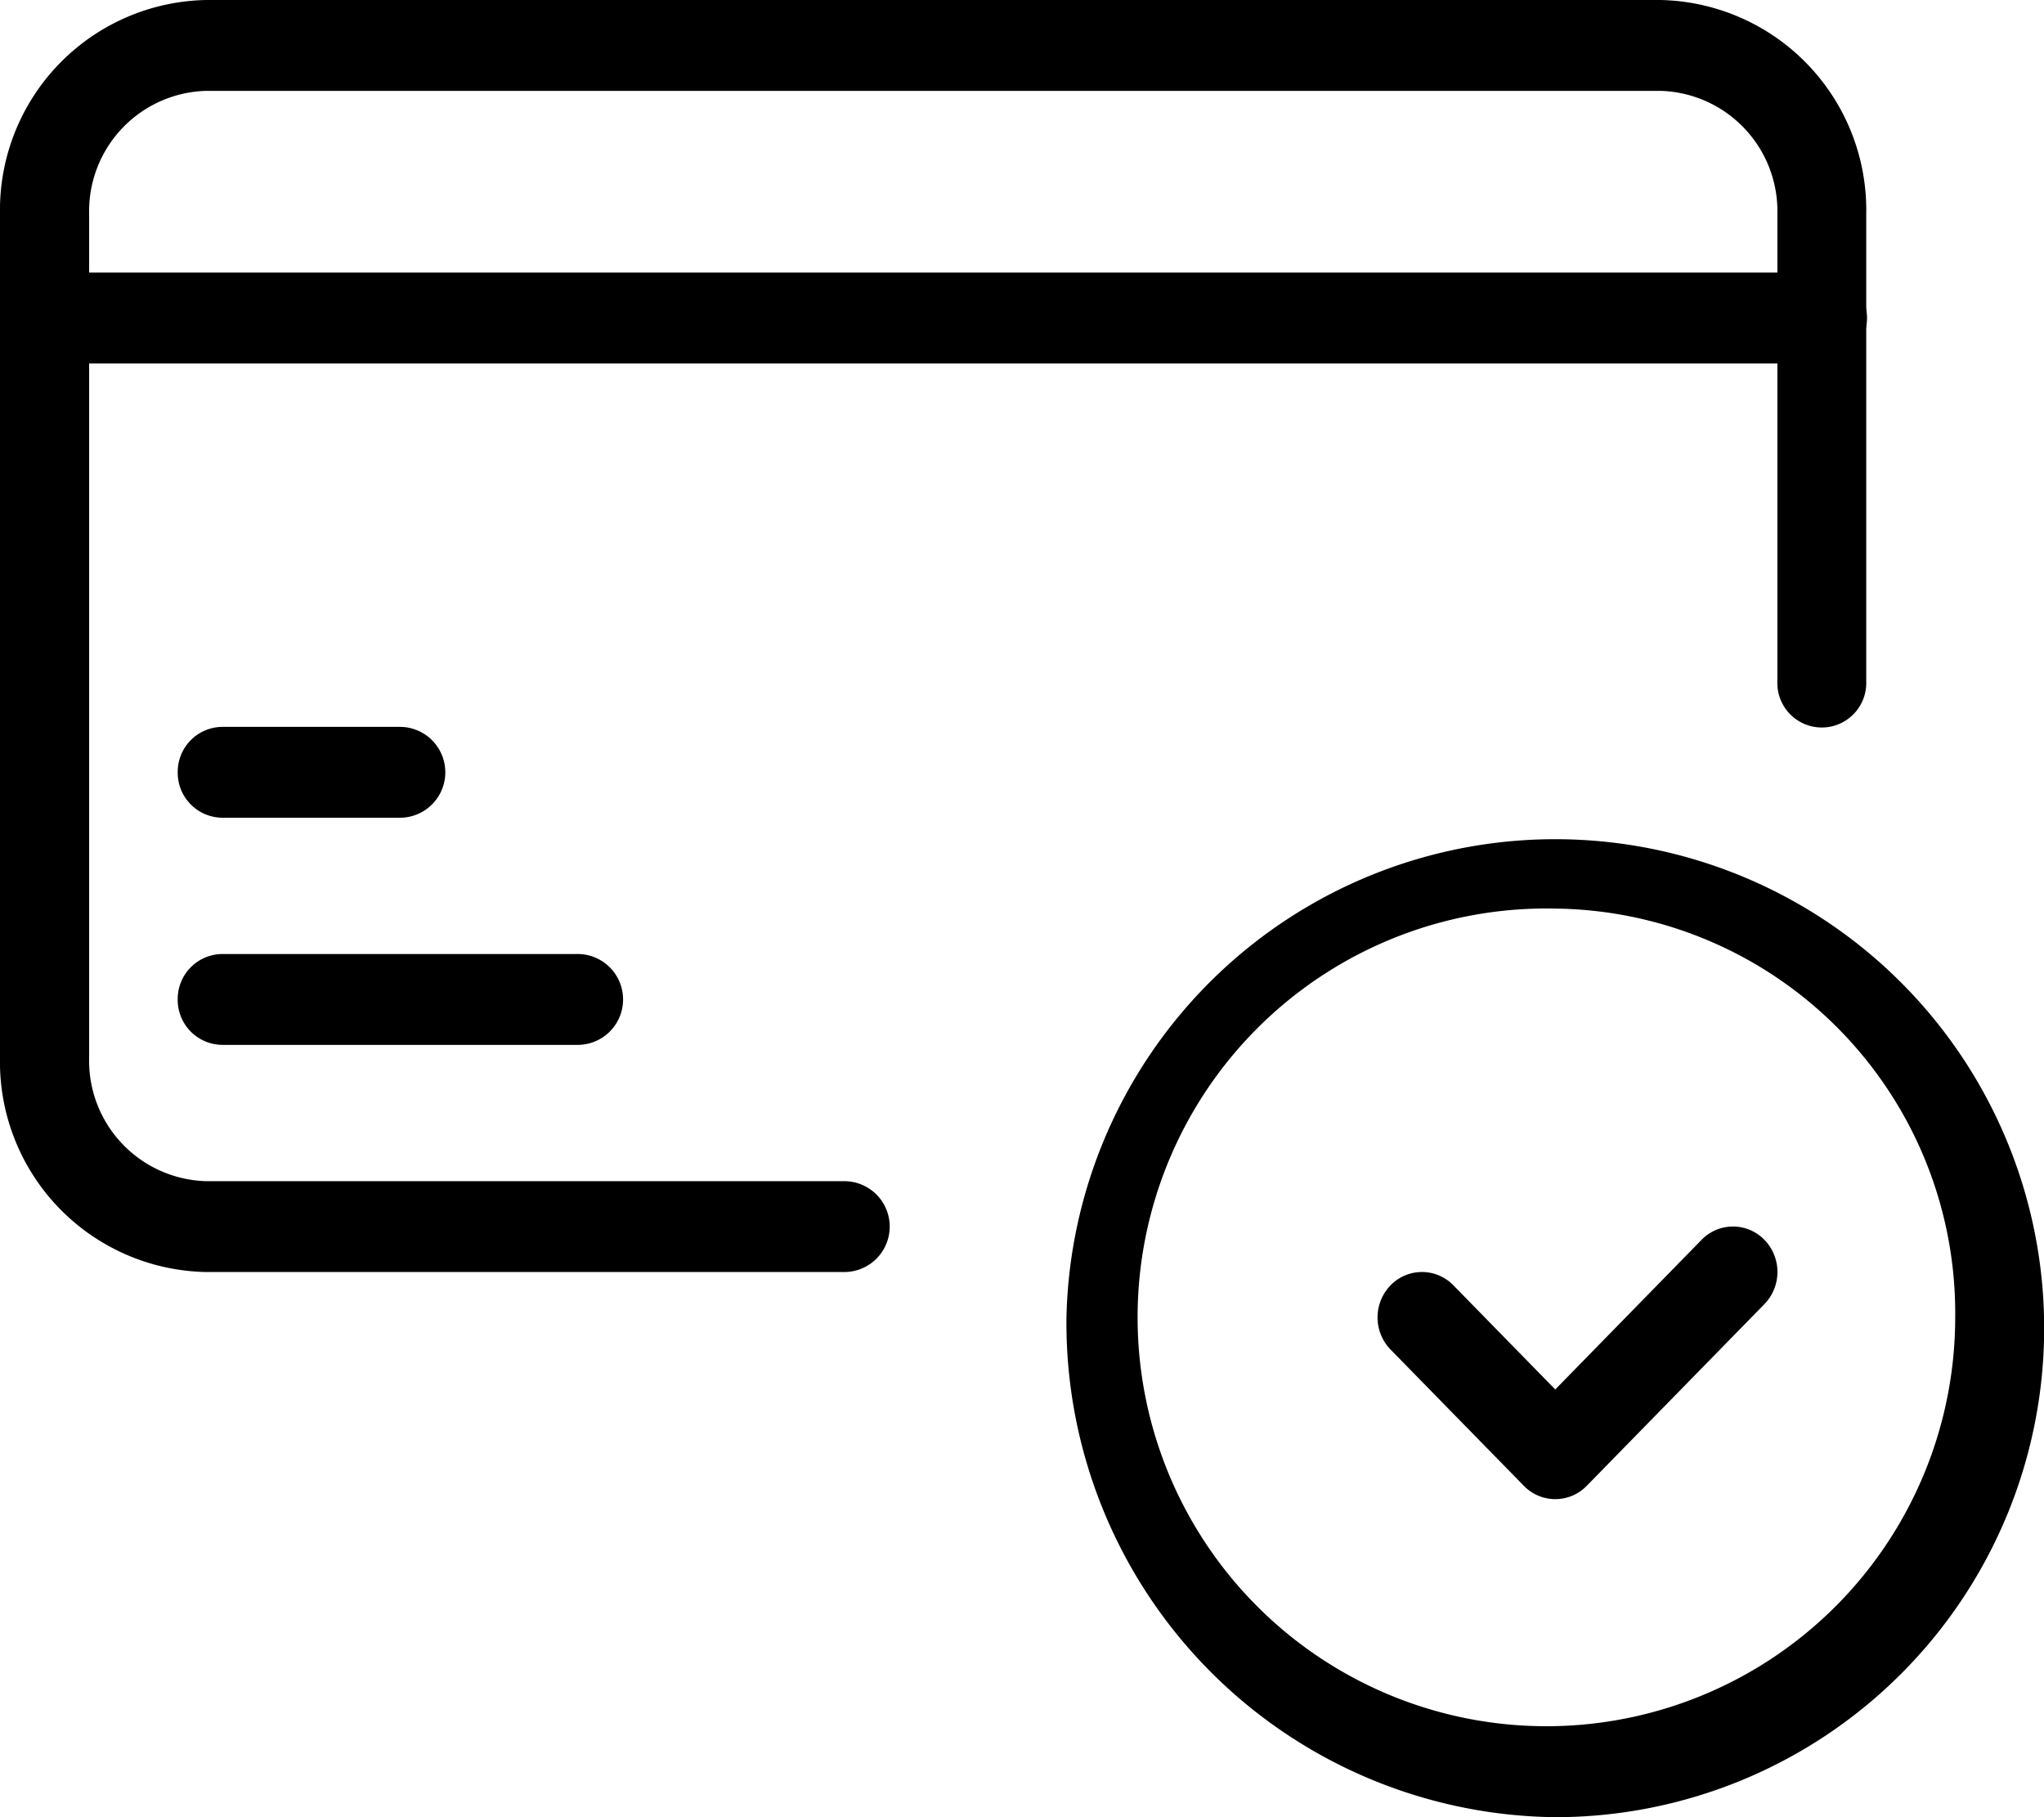
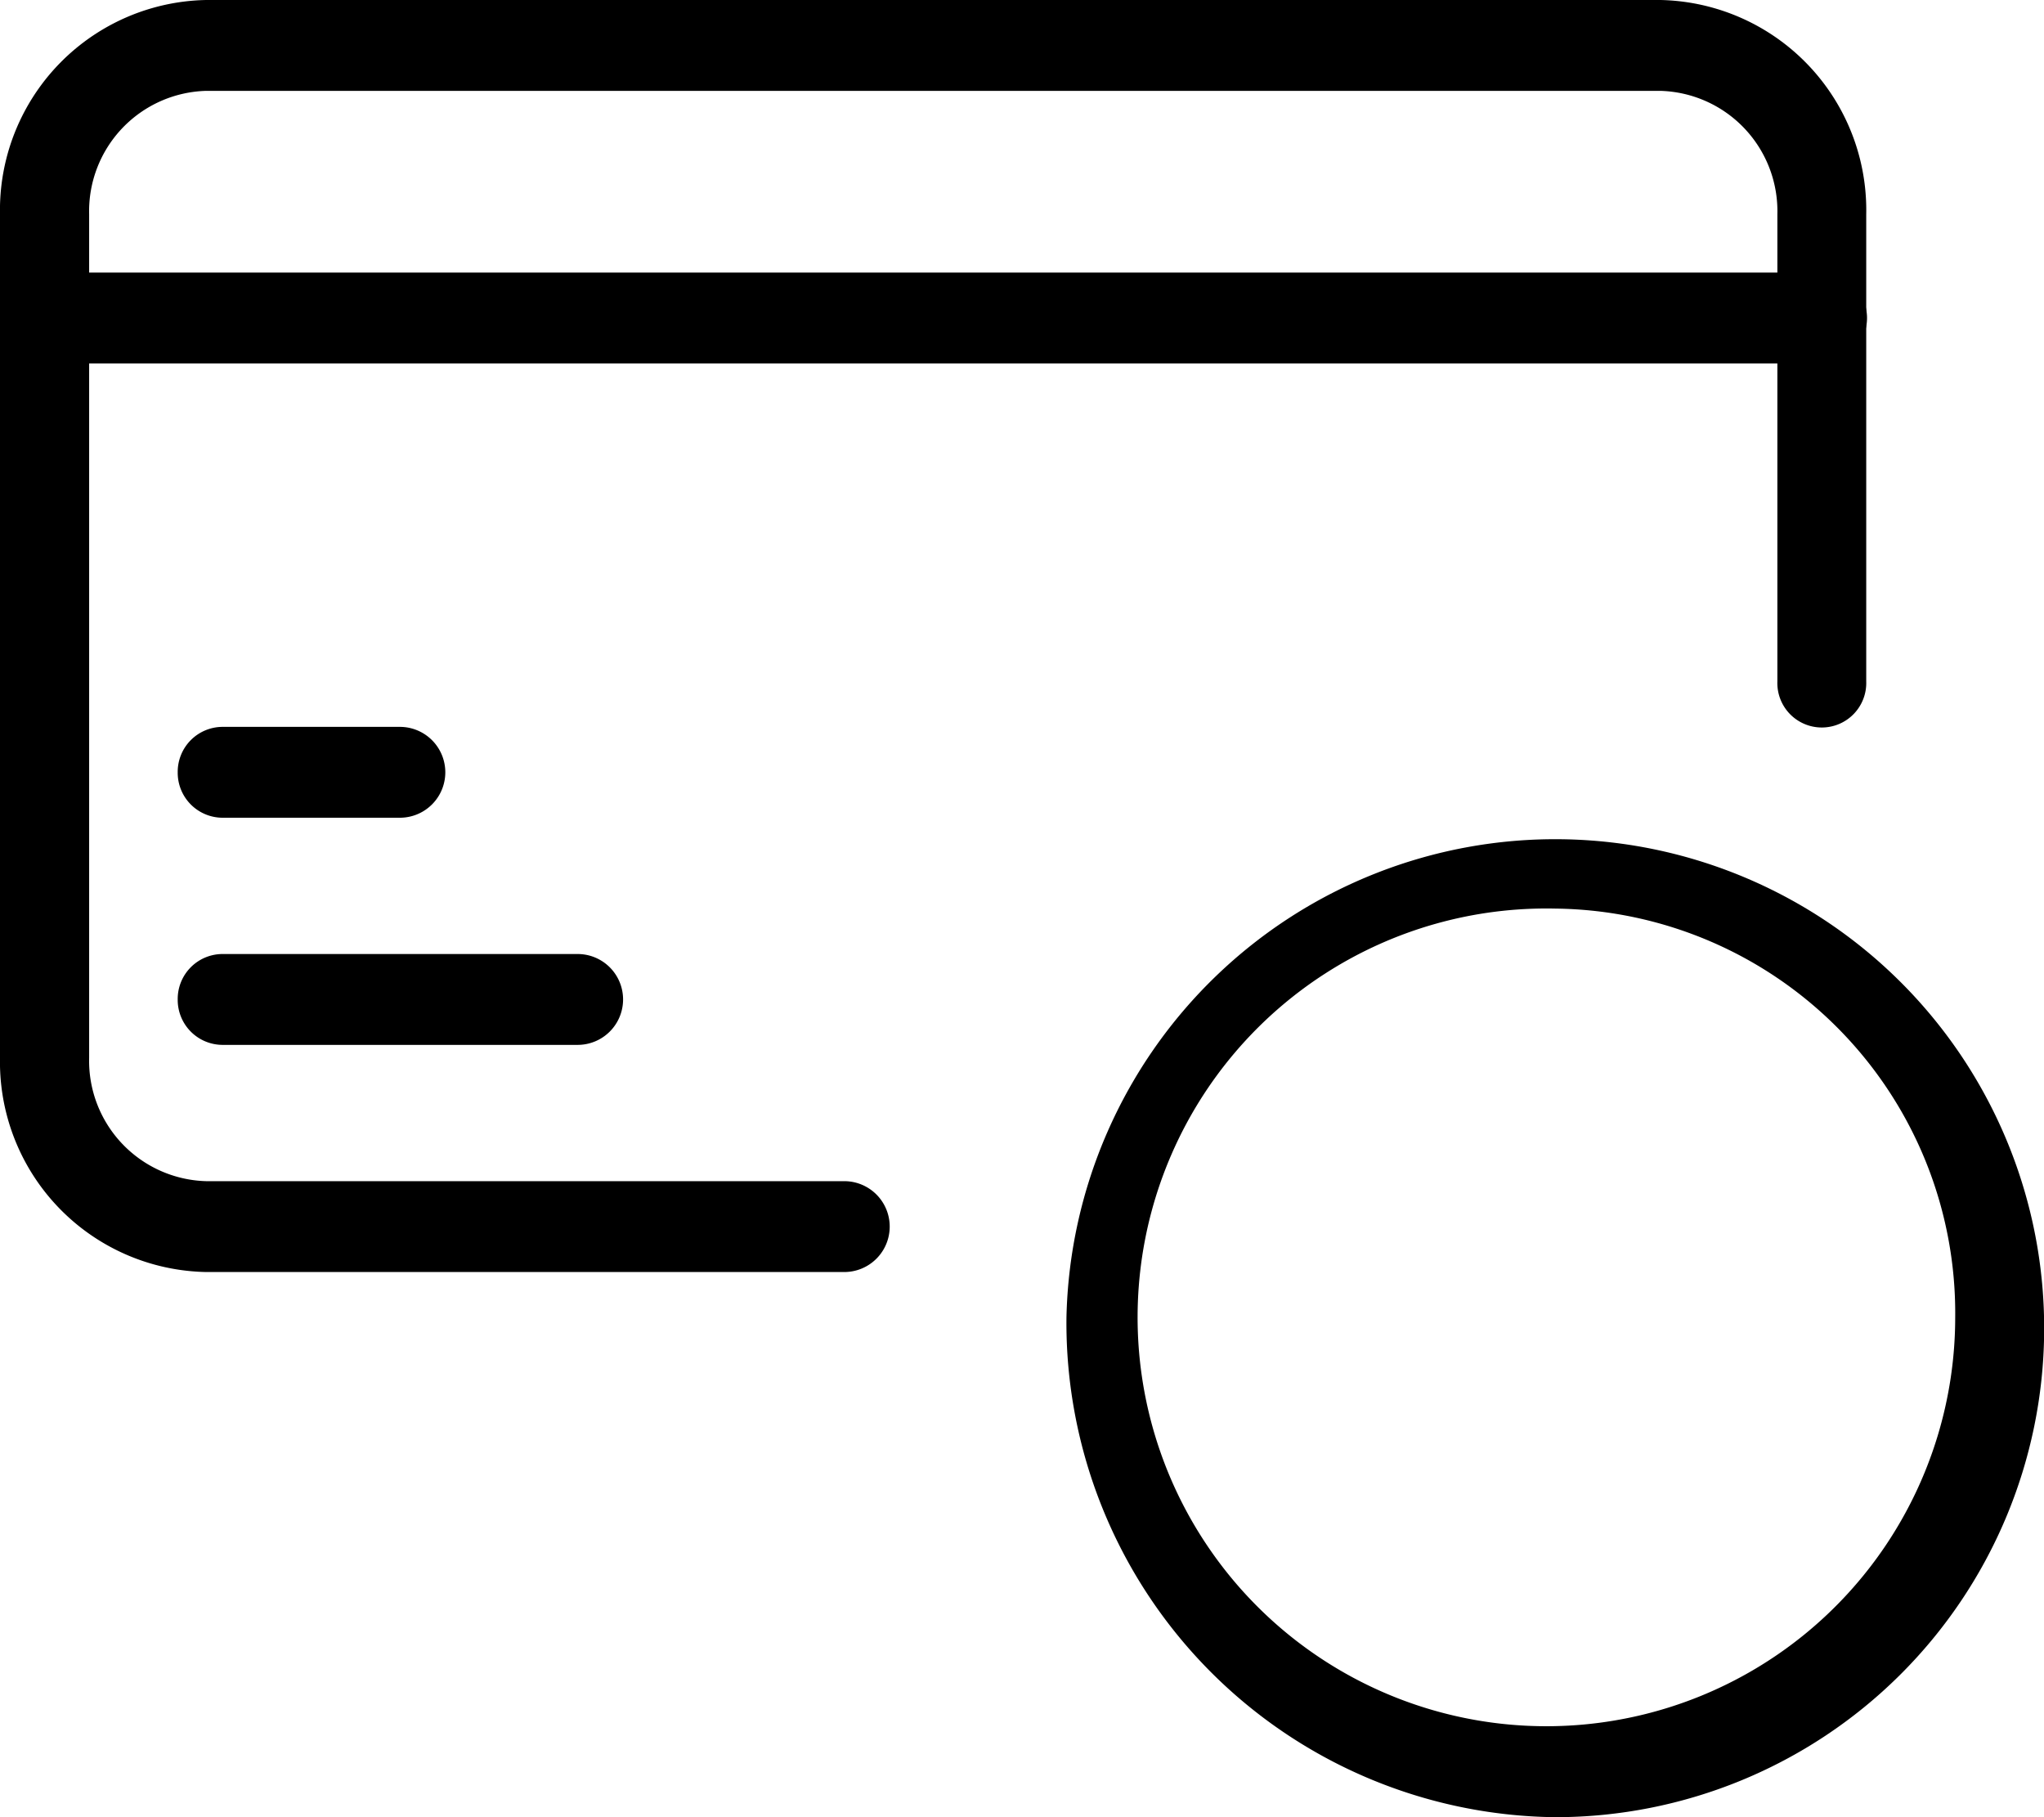
<svg xmlns="http://www.w3.org/2000/svg" id="Card" width="36" height="32" viewBox="0 0 36 32">
  <path id="Path_323" data-name="Path 323" d="M10.667,78.438A3.7,3.7,0,0,1,14.3,74.667H39.908a3.7,3.7,0,0,1,3.628,3.771v8.229a.783.783,0,1,1-1.565,0V78.438a2.119,2.119,0,0,0-2.063-2.171H14.3a2.119,2.119,0,0,0-2.063,2.171V93.3A2.119,2.119,0,0,0,14.3,95.467H25.537a.8.8,0,0,1,0,1.6H14.3A3.7,3.7,0,0,1,10.667,93.3Z" transform="translate(-10.667 -74.667)" fill-rule="evenodd" />
  <path id="Path_324" data-name="Path 324" d="M10.667,139.467a.791.791,0,0,1,.783-.8h31.3a.8.8,0,0,1,0,1.6H11.45A.791.791,0,0,1,10.667,139.467Z" transform="translate(-10.667 -133.867)" fill-rule="evenodd" />
  <path id="Path_325" data-name="Path 325" d="M53.333,246.133a.792.792,0,0,1,.783-.8h3.13a.8.8,0,0,1,0,1.6h-3.13A.792.792,0,0,1,53.333,246.133Z" transform="translate(-50.203 -232.533)" fill-rule="evenodd" />
  <path id="Path_326" data-name="Path 326" d="M53.333,299.467a.791.791,0,0,1,.783-.8h6.261a.8.8,0,0,1,0,1.6H54.116A.792.792,0,0,1,53.333,299.467Z" transform="translate(-50.203 -281.867)" fill-rule="evenodd" />
  <path id="Path_327" data-name="Path 327" d="M275.276,268.267a7.2,7.2,0,1,0,7.044,7.2A7.123,7.123,0,0,0,275.276,268.267Zm-8.609,7.2a8.611,8.611,0,1,1,8.609,8.8A8.706,8.706,0,0,1,266.667,275.467Z" transform="translate(-247.884 -252.267)" fill-rule="evenodd" />
-   <path id="Path_328" data-name="Path 328" d="M347.041,362.9a.771.771,0,0,1,1.107,0,.813.813,0,0,1,0,1.132l-3.13,3.2a.771.771,0,0,1-1.107,0l-2.348-2.4a.813.813,0,0,1,0-1.131.771.771,0,0,1,1.107,0l1.794,1.834Z" transform="translate(-317.072 -341.067)" fill-rule="evenodd" />
</svg>